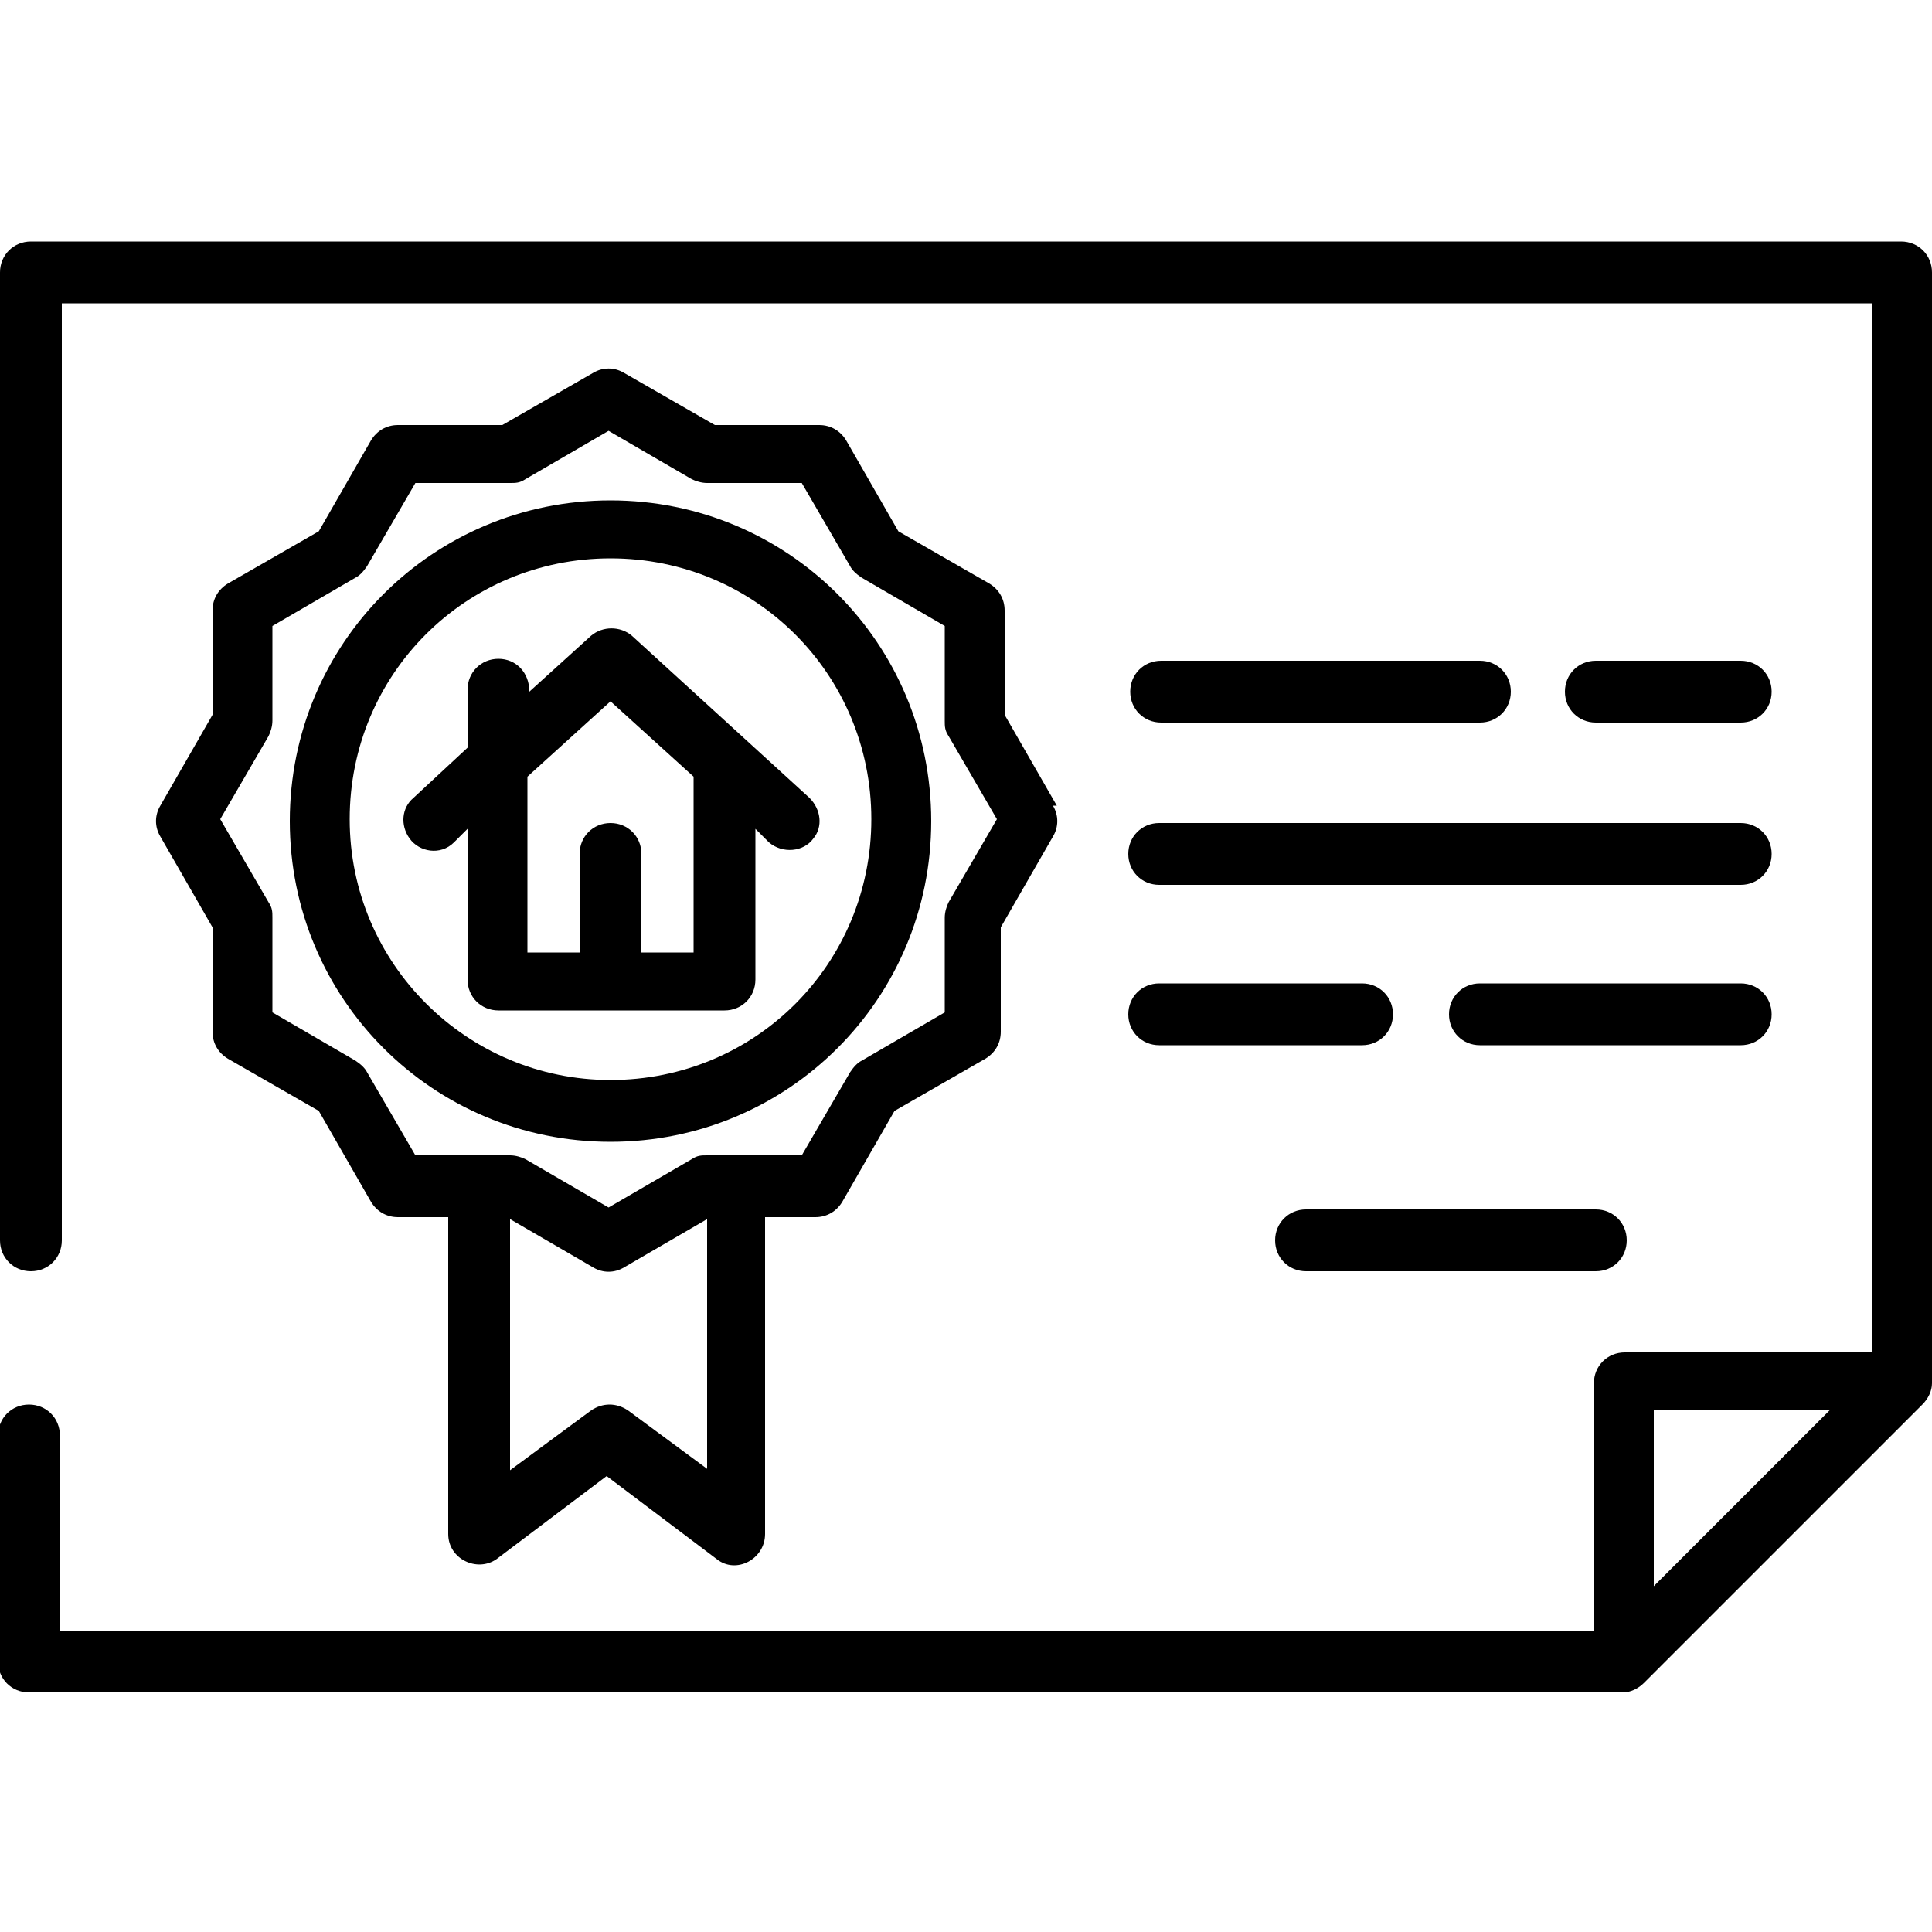
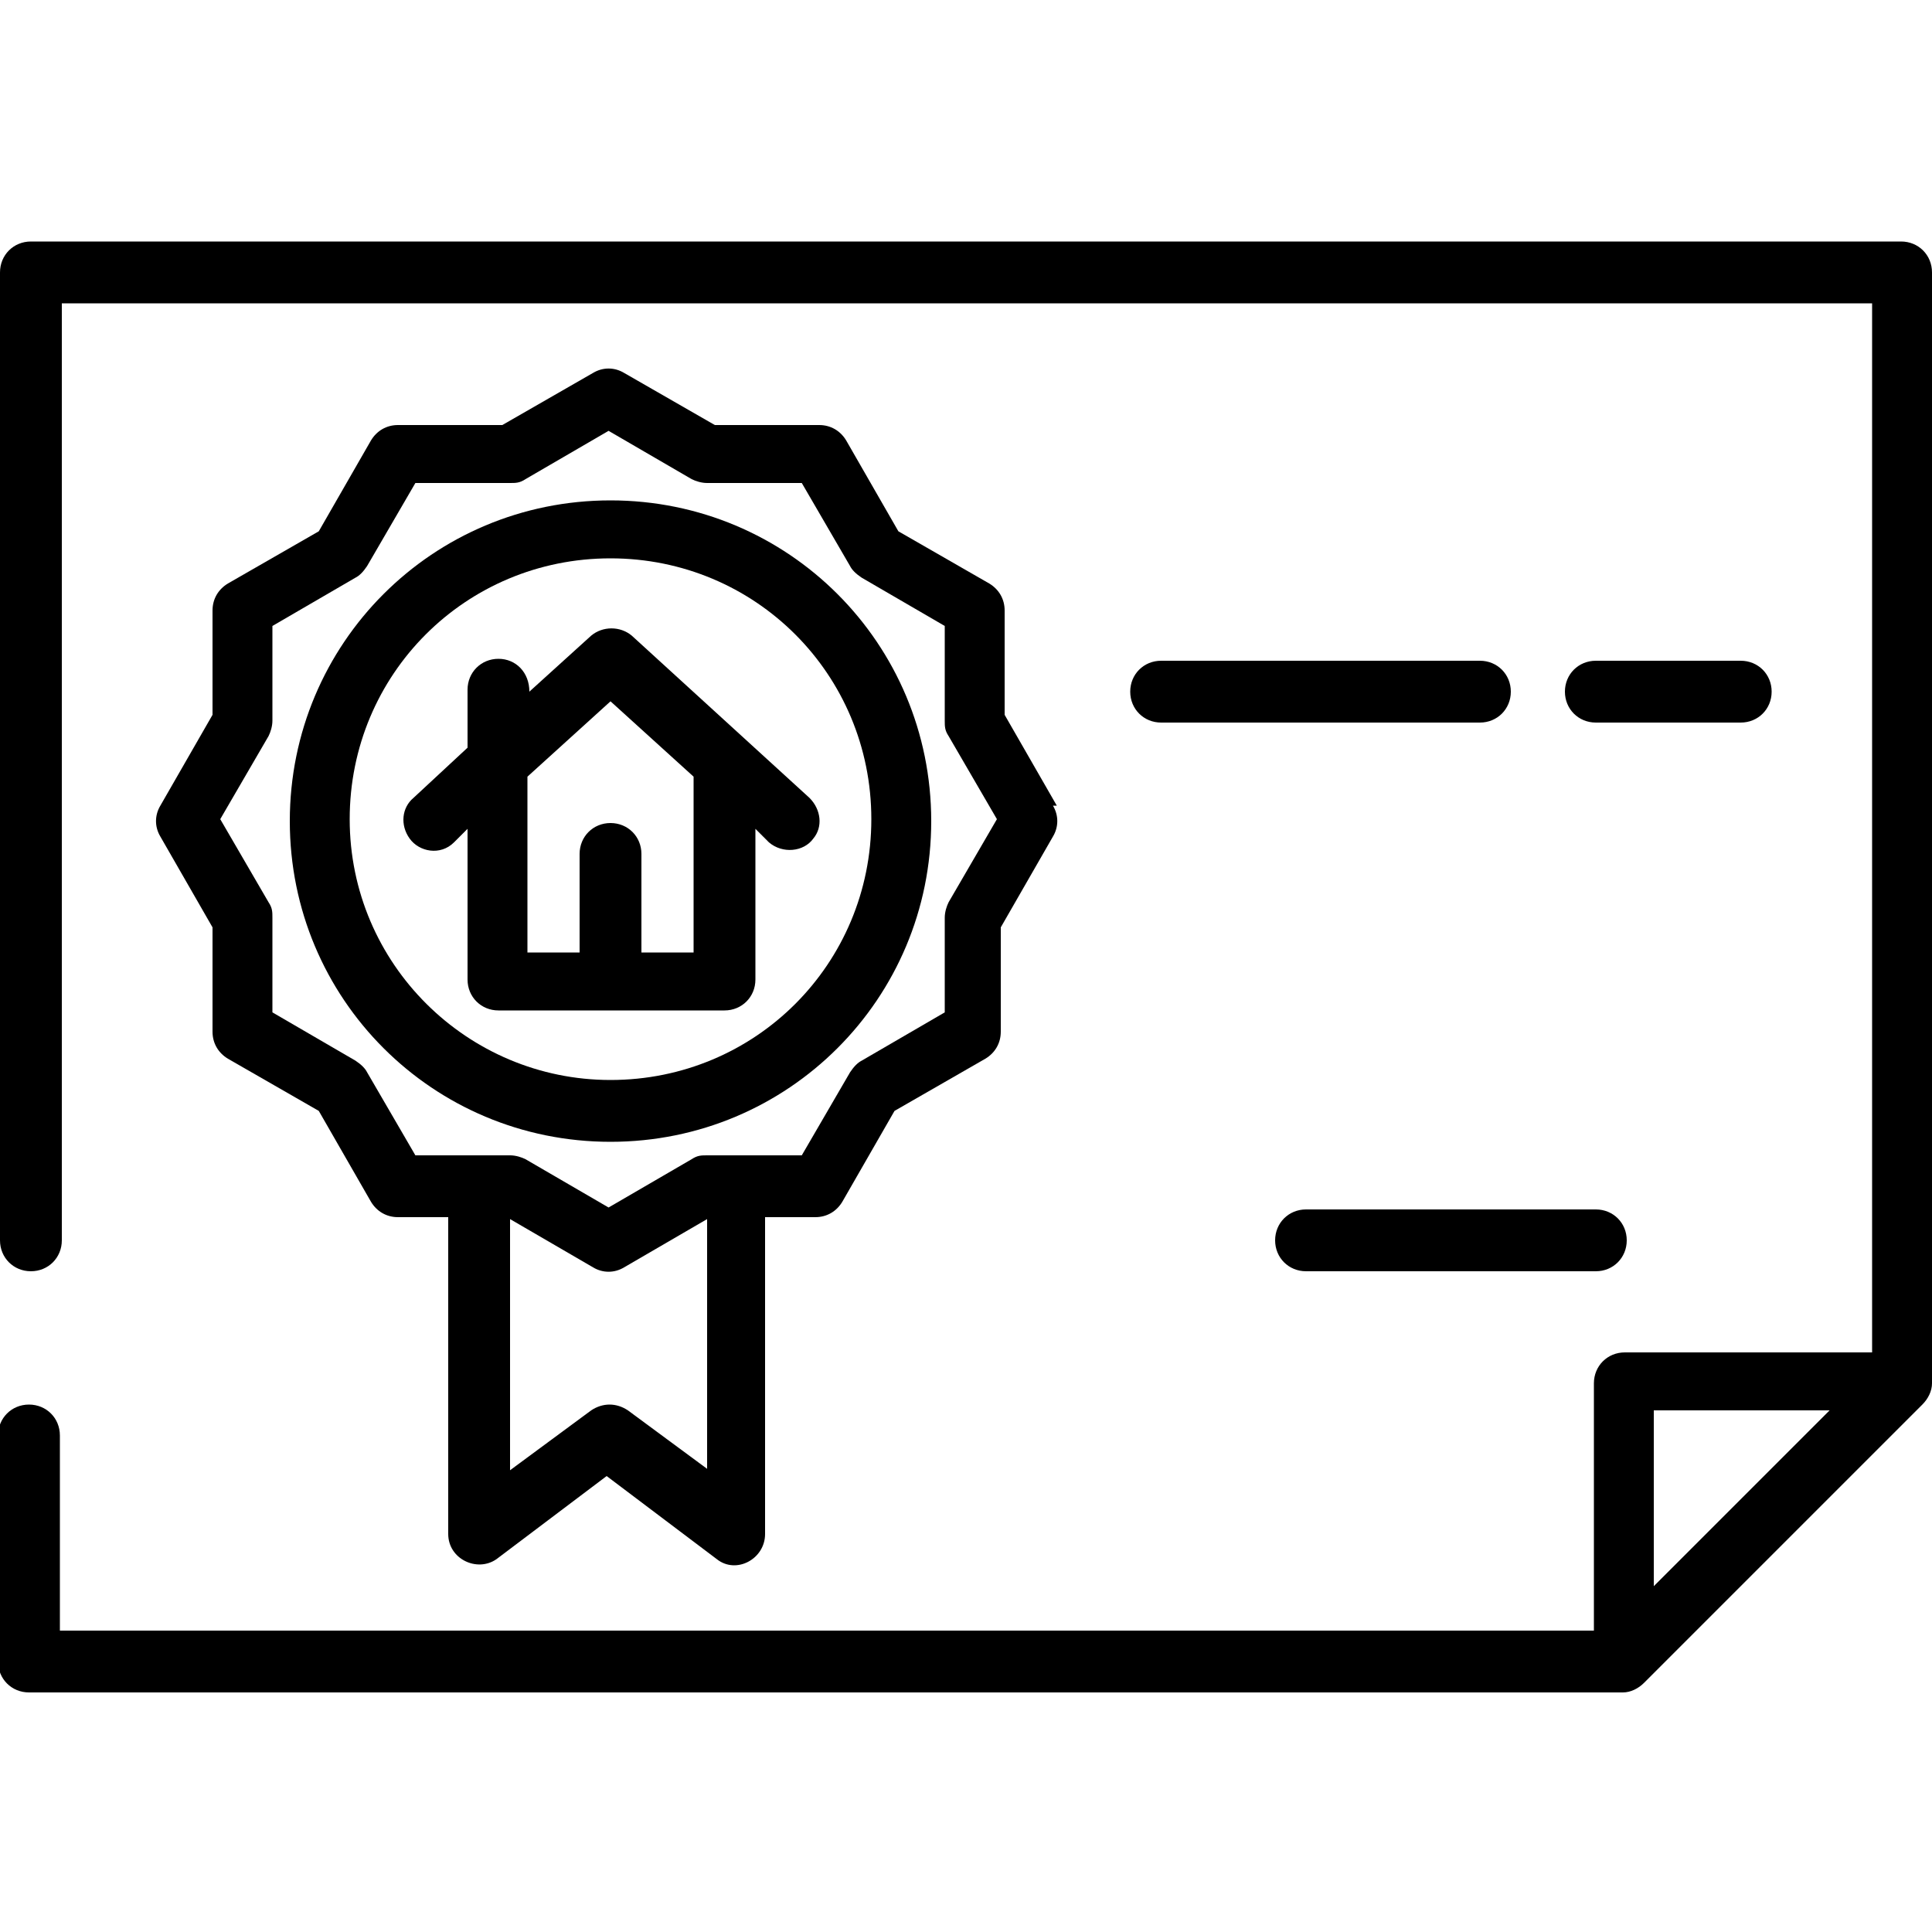
<svg xmlns="http://www.w3.org/2000/svg" id="Layer_1" data-name="Layer 1" viewBox="0 0 100 100">
  <path d="M98.4,12.5H1.6C.7,12.5,0,13.2,0,14.1v50.1c0,.9.7,1.6,1.6,1.6s1.6-.7,1.6-1.6V15.7h93.7v54.3h-12.8c-.9,0-1.6.7-1.6,1.6v12.8H3.1v-10.1c0-.9-.7-1.6-1.6-1.6s-1.6.7-1.6,1.6v11.7c0,.9.7,1.6,1.6,1.6h82.5c.4,0,.8-.2,1.1-.5l14.4-14.4c.3-.3.5-.7.5-1.1V14.1c0-.9-.7-1.6-1.6-1.6ZM85.6,82.1v-9.1h9.1l-9.1,9.1Z" />
  <path d="M54.7,41.7l-2.7-4.7v-5.4c0-.6-.3-1.1-.8-1.4l-4.7-2.7-2.7-4.7c-.3-.5-.8-.8-1.4-.8h-5.4l-4.7-2.7c-.5-.3-1.1-.3-1.6,0l-4.7,2.7h-5.4c-.6,0-1.1.3-1.4.8l-2.7,4.7-4.7,2.7c-.5.3-.8.8-.8,1.4v5.4l-2.7,4.7c-.3.5-.3,1.1,0,1.6l2.7,4.7v5.4c0,.6.3,1.1.8,1.4l4.7,2.7,2.7,4.7c.3.5.8.8,1.4.8h2.6v16.4c0,1.3,1.5,2,2.5,1.3l5.7-4.3,5.7,4.3c1,.8,2.5,0,2.5-1.3v-16.4h2.6c.6,0,1.1-.3,1.4-.8l2.7-4.7,4.7-2.7c.5-.3.8-.8.8-1.4v-5.4l2.7-4.7c.3-.5.3-1.1,0-1.6ZM36.7,76.1l-4.2-3.1c-.6-.4-1.3-.4-1.9,0l-4.2,3.1v-13l4.3,2.5c.5.3,1.1.3,1.6,0l4.3-2.5v13h0ZM49.1,46.7c-.1.2-.2.5-.2.8v4.9l-4.3,2.5c-.2.1-.4.3-.6.6l-2.5,4.3h-4.9c-.3,0-.5,0-.8.2l-4.3,2.5-4.3-2.5c-.2-.1-.5-.2-.8-.2h-4.9l-2.5-4.3c-.1-.2-.3-.4-.6-.6l-4.3-2.5v-4.9c0-.3,0-.5-.2-.8l-2.5-4.3,2.5-4.3c.1-.2.2-.5.2-.8v-4.9l4.3-2.5c.2-.1.4-.3.6-.6l2.5-4.3h4.9c.3,0,.5,0,.8-.2l4.3-2.5,4.3,2.5c.2.1.5.2.8.2h4.9l2.5,4.3c.1.2.3.4.6.6l4.3,2.5v4.9c0,.3,0,.5.2.8l2.5,4.3-2.5,4.3Z" />
  <path d="M31.6,25.9c-9.2,0-16.6,7.4-16.6,16.6s7.4,16.6,16.6,16.6,16.6-7.4,16.6-16.6-7.4-16.6-16.6-16.6ZM31.6,55.9c-7.4,0-13.5-6-13.5-13.5s6-13.5,13.5-13.5,13.5,6,13.5,13.5-6,13.5-13.5,13.5Z" />
  <path d="M41.9,41.3l-9.2-8.4s0,0,0,0c-.6-.5-1.5-.5-2.1,0l-3.2,2.9h0c0-1-.7-1.7-1.6-1.7s-1.6.7-1.6,1.6v3l-2.8,2.6c-.6.5-.7,1.4-.2,2.1.5.7,1.6.9,2.3.2l.7-.7v7.8c0,.9.7,1.6,1.6,1.6h11.7c.9,0,1.6-.7,1.6-1.6v-7.8l.7.7c.7.6,1.8.5,2.3-.2.5-.6.4-1.5-.2-2.1ZM35.9,40.4v8.9h-2.7v-5.1c0-.9-.7-1.6-1.6-1.6s-1.6.7-1.6,1.6v5.1h-2.7v-9.1l4.3-3.9,4.3,3.9c0,0,0,.2,0,.2Z" />
  <path d="M76.6,34.2h-16.5c-.9,0-1.6.7-1.6,1.6s.7,1.6,1.6,1.6h16.5c.9,0,1.6-.7,1.6-1.6s-.7-1.6-1.6-1.6Z" />
  <path d="M90.1,34.2h-7.5c-.9,0-1.6.7-1.6,1.6s.7,1.6,1.6,1.6h7.5c.9,0,1.6-.7,1.6-1.6s-.7-1.6-1.6-1.6Z" />
-   <path d="M90.1,42.6h-30.1c-.9,0-1.6.7-1.6,1.6s.7,1.6,1.6,1.6h30.1c.9,0,1.6-.7,1.6-1.6s-.7-1.6-1.6-1.6Z" />
-   <path d="M70.5,50.9h-10.5c-.9,0-1.6.7-1.6,1.6s.7,1.6,1.6,1.6h10.5c.9,0,1.6-.7,1.6-1.6,0-.9-.7-1.6-1.6-1.6Z" />
-   <path d="M90.1,50.9h-13.5c-.9,0-1.6.7-1.6,1.6s.7,1.6,1.6,1.6h13.5c.9,0,1.6-.7,1.6-1.6,0-.9-.7-1.6-1.6-1.6Z" />
  <path d="M82.6,62.6h-15c-.9,0-1.6.7-1.6,1.6s.7,1.6,1.6,1.6h15c.9,0,1.6-.7,1.6-1.6s-.7-1.6-1.6-1.6Z" />
</svg>